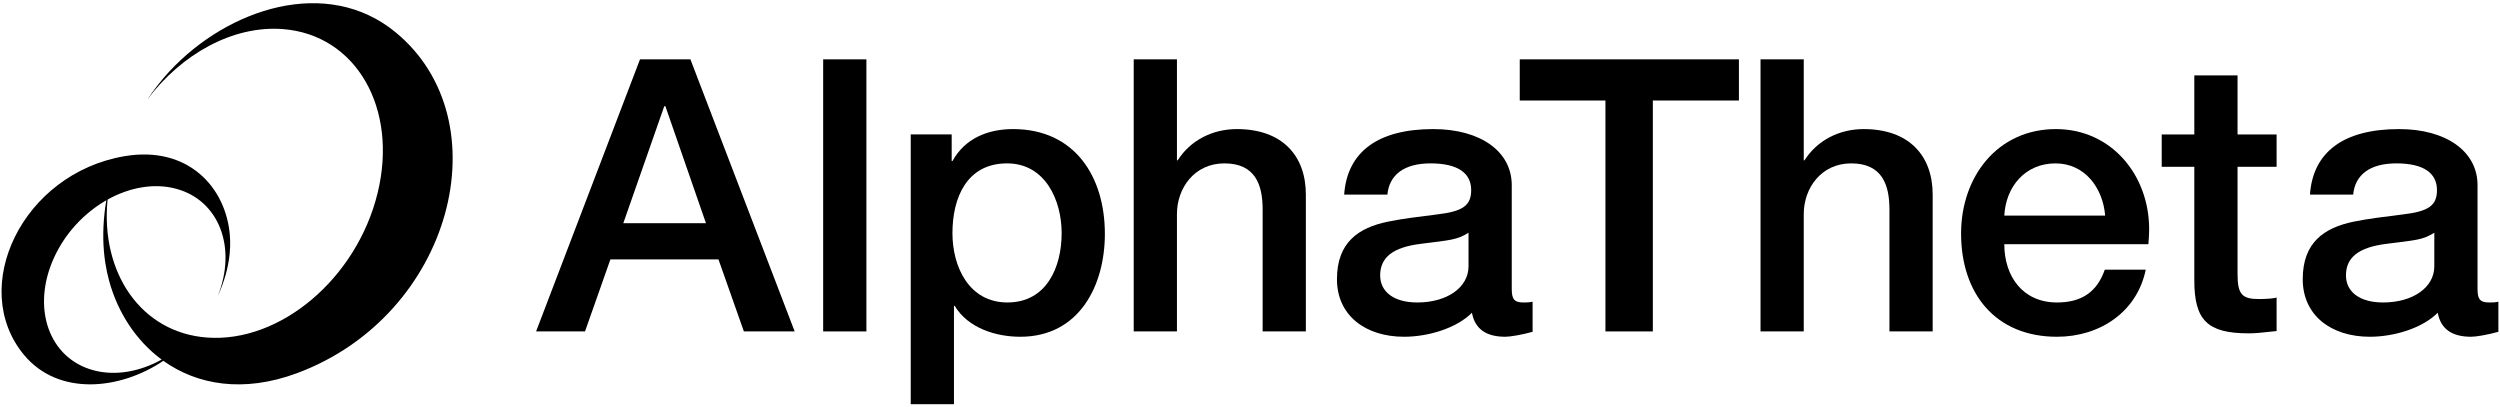
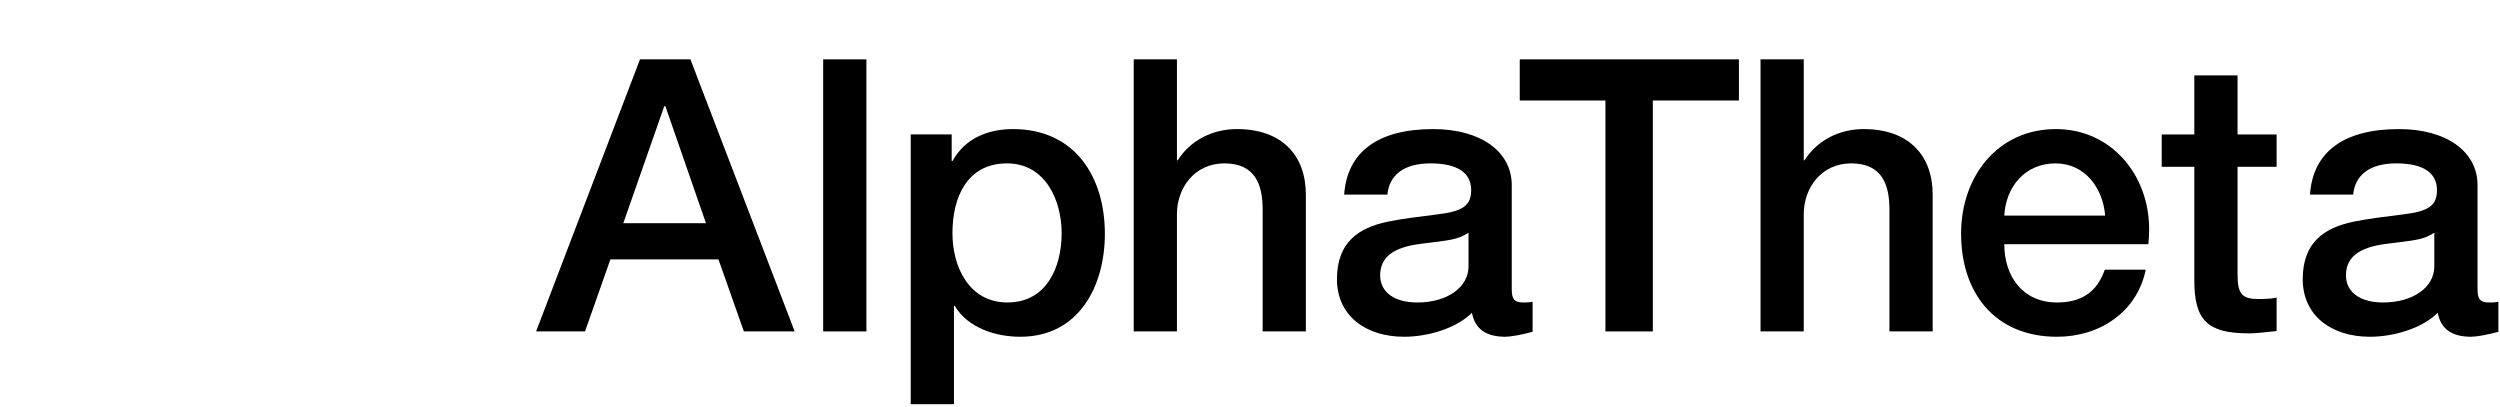
<svg xmlns="http://www.w3.org/2000/svg" width="270" height="44" viewBox="0 0 270 44" fill="none">
  <g clip-path="url(#clip0_1200_10490)">
    <path d="M74.565 6.41L85.826 35.794H80.339L77.595 28.016H65.924L63.181 35.794H57.898L69.119 6.41H74.566H74.565ZM71.74 11.472L67.316 24.107H76.244L71.862 11.472H71.74H71.74Z" fill="black" />
    <path d="M93.571 6.41V35.794H88.902V6.41H93.571Z" fill="black" />
    <path d="M119.326 25.259C119.326 30.855 116.542 36.37 110.194 36.37C107.533 36.37 104.543 35.424 103.11 33.037H103.028V43.655H98.359V14.518H102.782V17.398H102.864C104.215 14.929 106.714 13.941 109.416 13.941C116.05 13.941 119.326 19.044 119.326 25.259ZM108.802 32.666C113.02 32.666 114.658 28.88 114.658 25.176C114.658 21.637 112.897 17.645 108.761 17.645C104.421 17.645 102.864 21.349 102.864 25.176C102.864 28.839 104.666 32.666 108.802 32.666Z" fill="black" />
    <path d="M127.11 6.41V17.316H127.192C128.543 15.176 130.918 13.941 133.58 13.941C138.453 13.941 141.033 16.781 141.033 21.02V35.794H136.365V22.625C136.365 19.908 135.546 17.645 132.229 17.645C128.993 17.645 127.11 20.32 127.11 23.118V35.793H122.441V6.41H127.11Z" fill="black" />
    <path d="M163.269 19.991V31.185C163.269 32.296 163.515 32.667 164.538 32.667C164.784 32.667 165.194 32.667 165.521 32.584V35.835C164.333 36.164 163.105 36.37 162.573 36.37C160.525 36.37 159.297 35.547 158.969 33.778C157.29 35.465 154.219 36.37 151.639 36.37C147.462 36.37 144.391 34.066 144.391 30.156C144.391 26.164 146.725 24.6 149.878 23.942C151.475 23.613 153.236 23.407 155.202 23.159C158.027 22.83 158.887 22.172 158.887 20.526C158.887 18.674 157.412 17.645 154.505 17.645C151.639 17.645 150.042 18.88 149.837 21.02H145.169C145.496 16.37 148.854 13.941 154.792 13.941C159.911 13.941 163.269 16.37 163.269 19.991L163.269 19.991ZM153.072 32.667C156.266 32.667 158.6 31.061 158.6 28.757V25.135C157.331 25.917 156.717 25.917 153.481 26.329C150.41 26.7 149.058 27.81 149.058 29.744C149.058 31.514 150.533 32.667 153.072 32.667Z" fill="black" />
    <path d="M187.803 6.41V10.855H178.507V35.794H173.388V10.855H164.133V6.41H187.803Z" fill="black" />
    <path d="M194.805 6.41V17.316H194.887C196.238 15.176 198.614 13.941 201.275 13.941C206.148 13.941 208.729 16.781 208.729 21.02V35.794H204.06V22.625C204.06 19.908 203.241 17.645 199.924 17.645C196.689 17.645 194.805 20.32 194.805 23.118V35.793H190.137V6.41H194.805Z" fill="black" />
    <path d="M232.109 24.765C232.109 25.3 232.068 25.835 232.026 26.37H216.465C216.465 29.868 218.471 32.667 222.158 32.667C224.737 32.667 226.458 31.597 227.317 29.127H231.74C230.798 33.696 226.785 36.37 222.158 36.37C215.482 36.37 211.797 31.679 211.797 25.218C211.797 19.086 215.728 13.941 222.035 13.941C228.013 13.941 232.109 18.88 232.109 24.765ZM227.358 23.284C227.113 20.32 225.188 17.646 221.994 17.646C218.718 17.646 216.629 20.156 216.465 23.284H227.358Z" fill="black" />
    <path d="M241.655 8.14V14.519H245.873V18.017H241.655V29.622C241.655 31.844 242.188 32.297 243.989 32.297C244.849 32.297 245.709 32.215 245.873 32.132V35.754C244.03 35.96 243.498 36.001 242.842 36.001C238.378 36.001 236.986 34.561 236.986 30.281V18.017H233.465V14.519H236.986V8.14H241.654L241.655 8.14Z" fill="black" />
    <path d="M267.573 19.991V31.185C267.573 32.296 267.82 32.667 268.843 32.667C269.089 32.667 269.498 32.667 269.826 32.584V35.835C268.638 36.164 267.41 36.37 266.878 36.37C264.83 36.37 263.602 35.547 263.274 33.778C261.595 35.465 258.524 36.37 255.943 36.37C251.767 36.37 248.695 34.066 248.695 30.156C248.695 26.164 251.029 24.6 254.182 23.942C255.78 23.613 257.541 23.407 259.506 23.159C262.332 22.83 263.192 22.172 263.192 20.526C263.192 18.674 261.718 17.645 258.81 17.645C255.943 17.645 254.346 18.88 254.142 21.02H249.474C249.802 16.37 253.159 13.941 259.097 13.941C264.217 13.941 267.574 16.37 267.574 19.991L267.573 19.991ZM257.377 32.667C260.571 32.667 262.906 31.061 262.906 28.757V25.135C261.636 25.917 261.021 25.917 257.786 26.329C254.715 26.7 253.364 27.81 253.364 29.744C253.364 31.514 254.837 32.667 257.377 32.667Z" fill="black" />
-     <path d="M42.711 3.476C35.337 -2.58 24.64 0.862 18.268 7.743C17.408 8.673 16.625 9.687 15.905 10.75C19.609 5.833 25.146 2.735 30.532 3.141C38.449 3.738 43.035 11.681 40.774 20.879C38.513 30.079 30.261 37.051 22.343 36.454C15.255 35.919 10.843 29.496 11.618 21.555C13.986 20.238 16.635 19.743 19.02 20.385C23.667 21.638 25.605 26.745 23.524 31.963C23.524 31.963 23.525 31.964 23.525 31.965C24.205 30.482 24.651 28.936 24.802 27.424C24.828 27.166 24.846 26.909 24.854 26.654C24.868 26.231 24.857 25.81 24.823 25.393C24.399 20.212 20.289 15.711 13.458 16.867C2.38 18.742 -3.457 31.089 2.612 38.352C6.314 42.781 12.929 42.138 17.64 38.969C21.288 41.57 26.274 42.456 32.077 40.302C48.85 34.077 54.342 13.03 42.711 3.476ZM10.092 39.989C5.273 38.691 3.366 33.25 5.831 27.836C7.053 25.153 9.121 22.983 11.482 21.632C11.166 23.508 11.071 25.376 11.226 27.166C11.262 27.577 11.31 27.984 11.373 28.386C11.475 29.051 11.615 29.707 11.791 30.348C12.732 33.774 14.701 36.799 17.459 38.834C15.1 40.139 12.465 40.629 10.092 39.989Z" fill="black" />
  </g>
  <defs>
    <clipPath id="clip0_1200_10490">
      <rect width="270" height="44" fill="white" />
    </clipPath>
  </defs>
</svg>